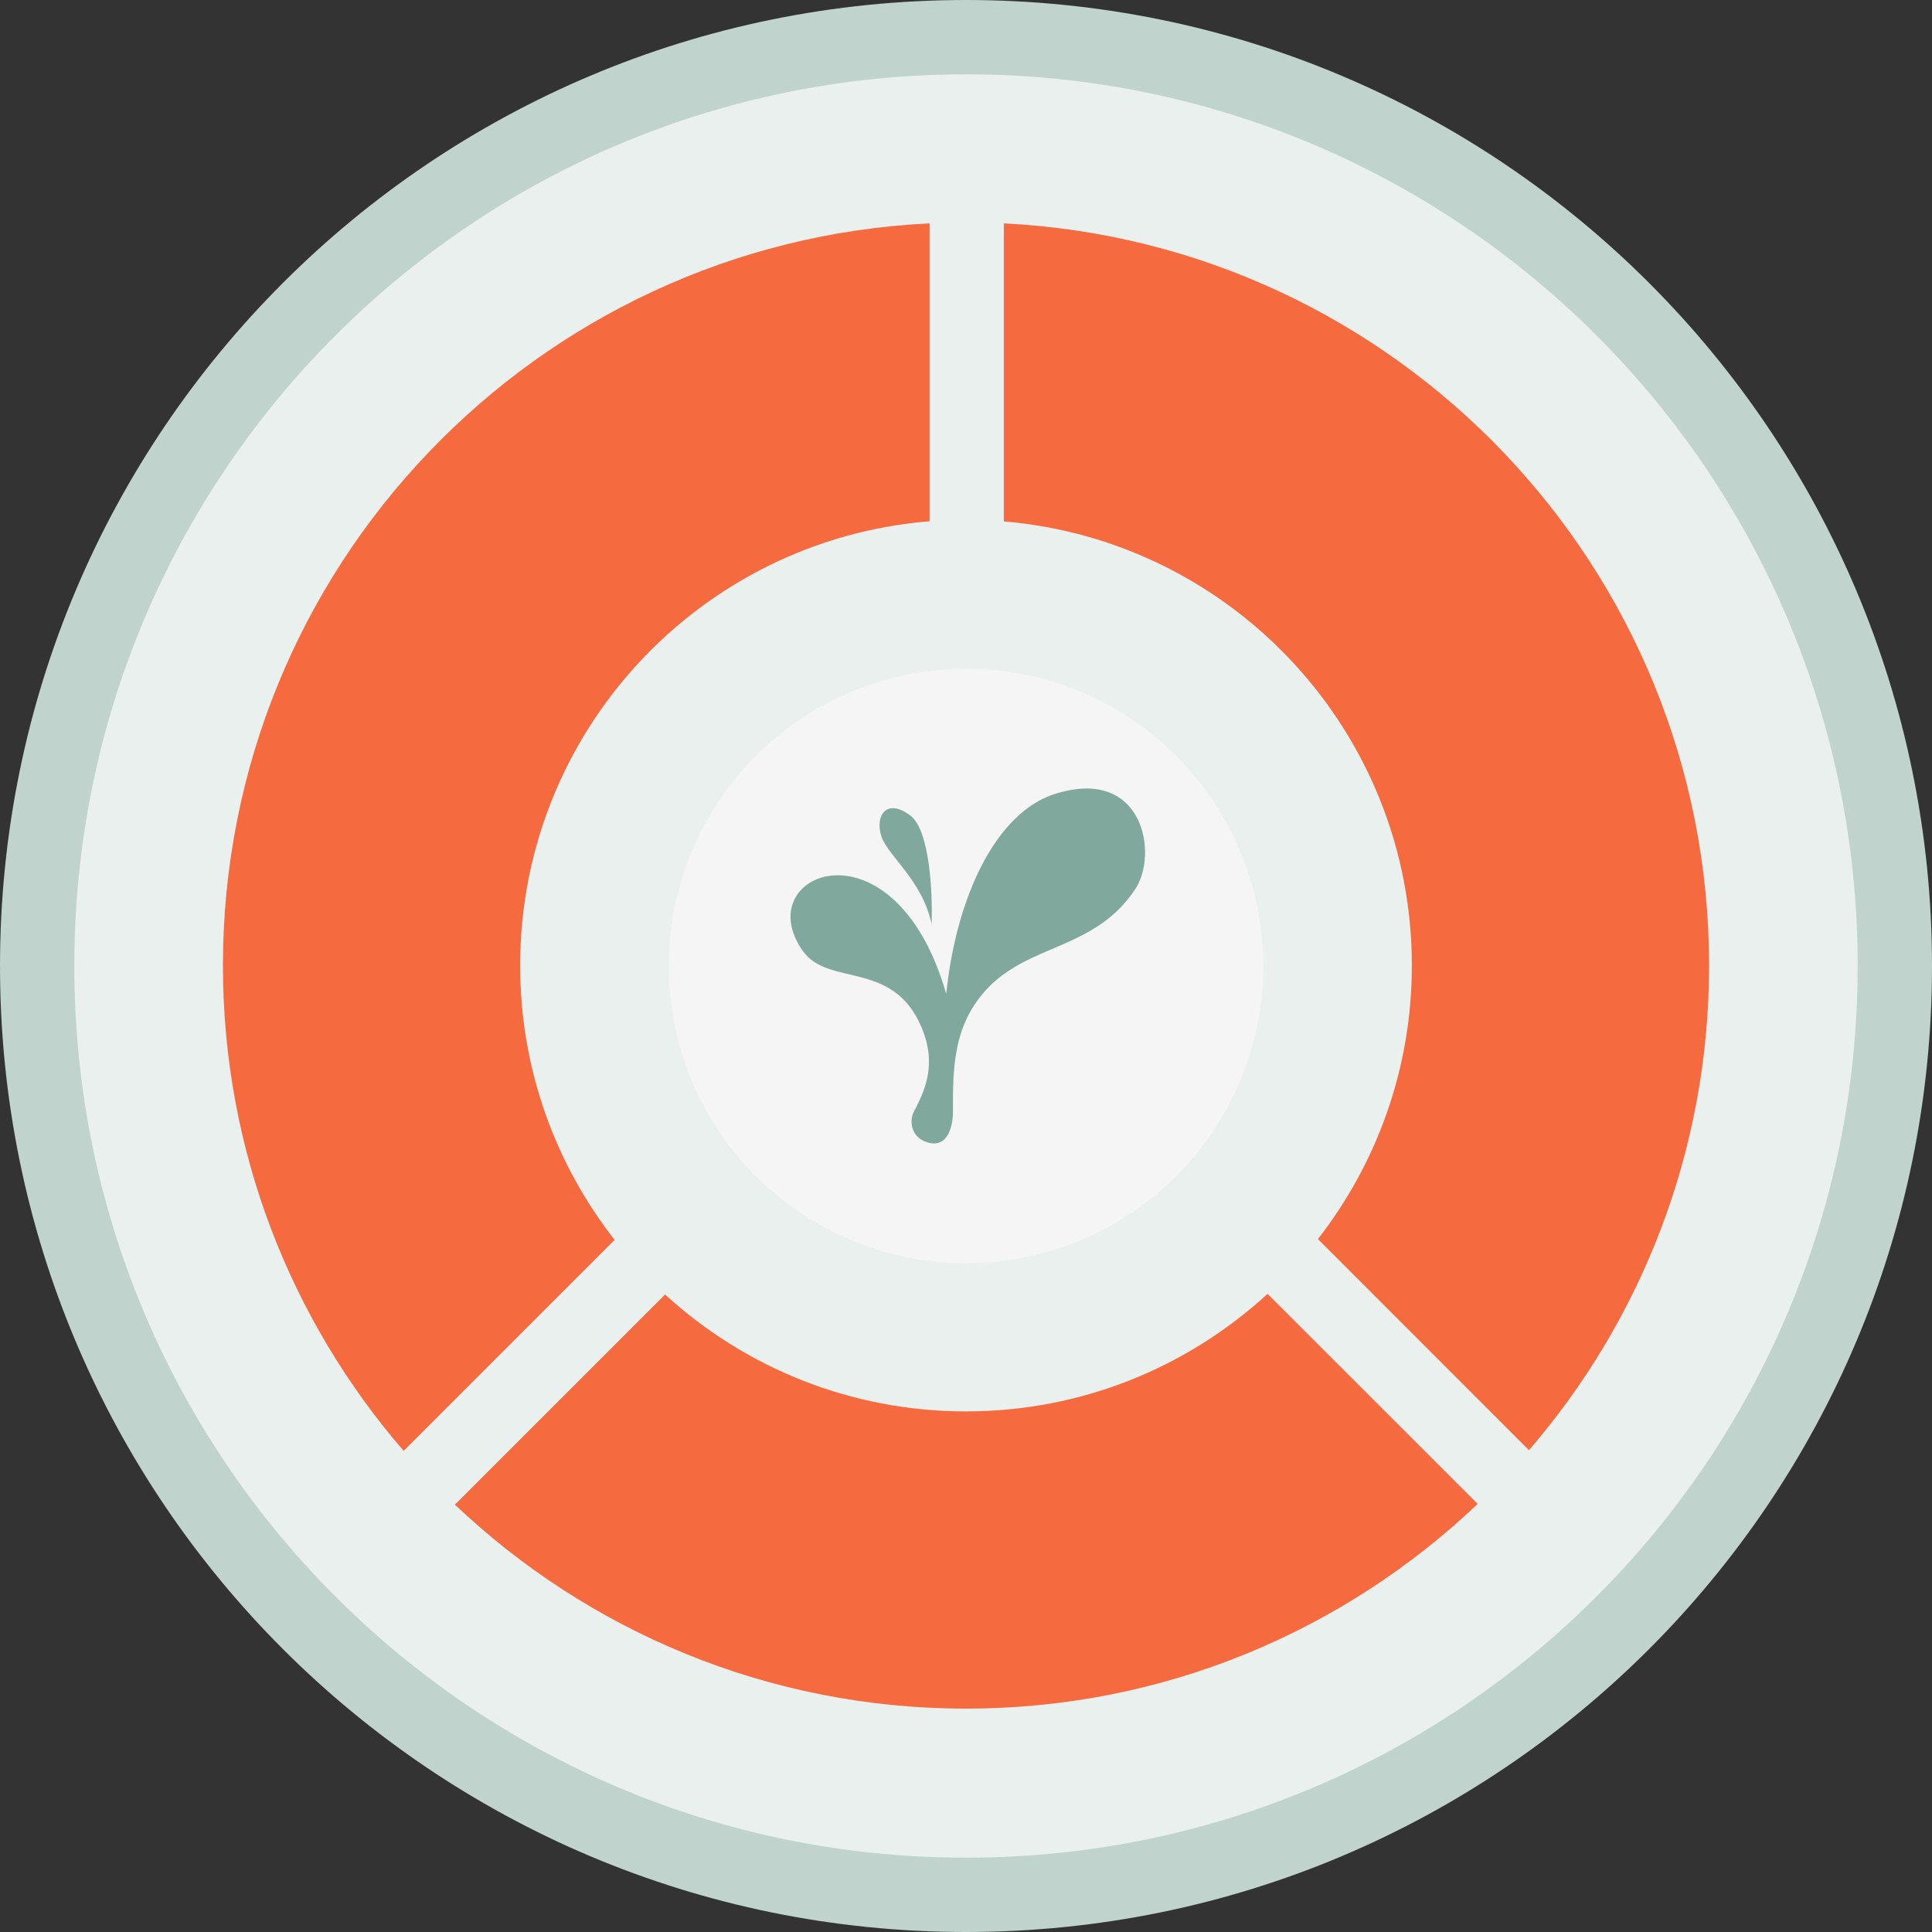
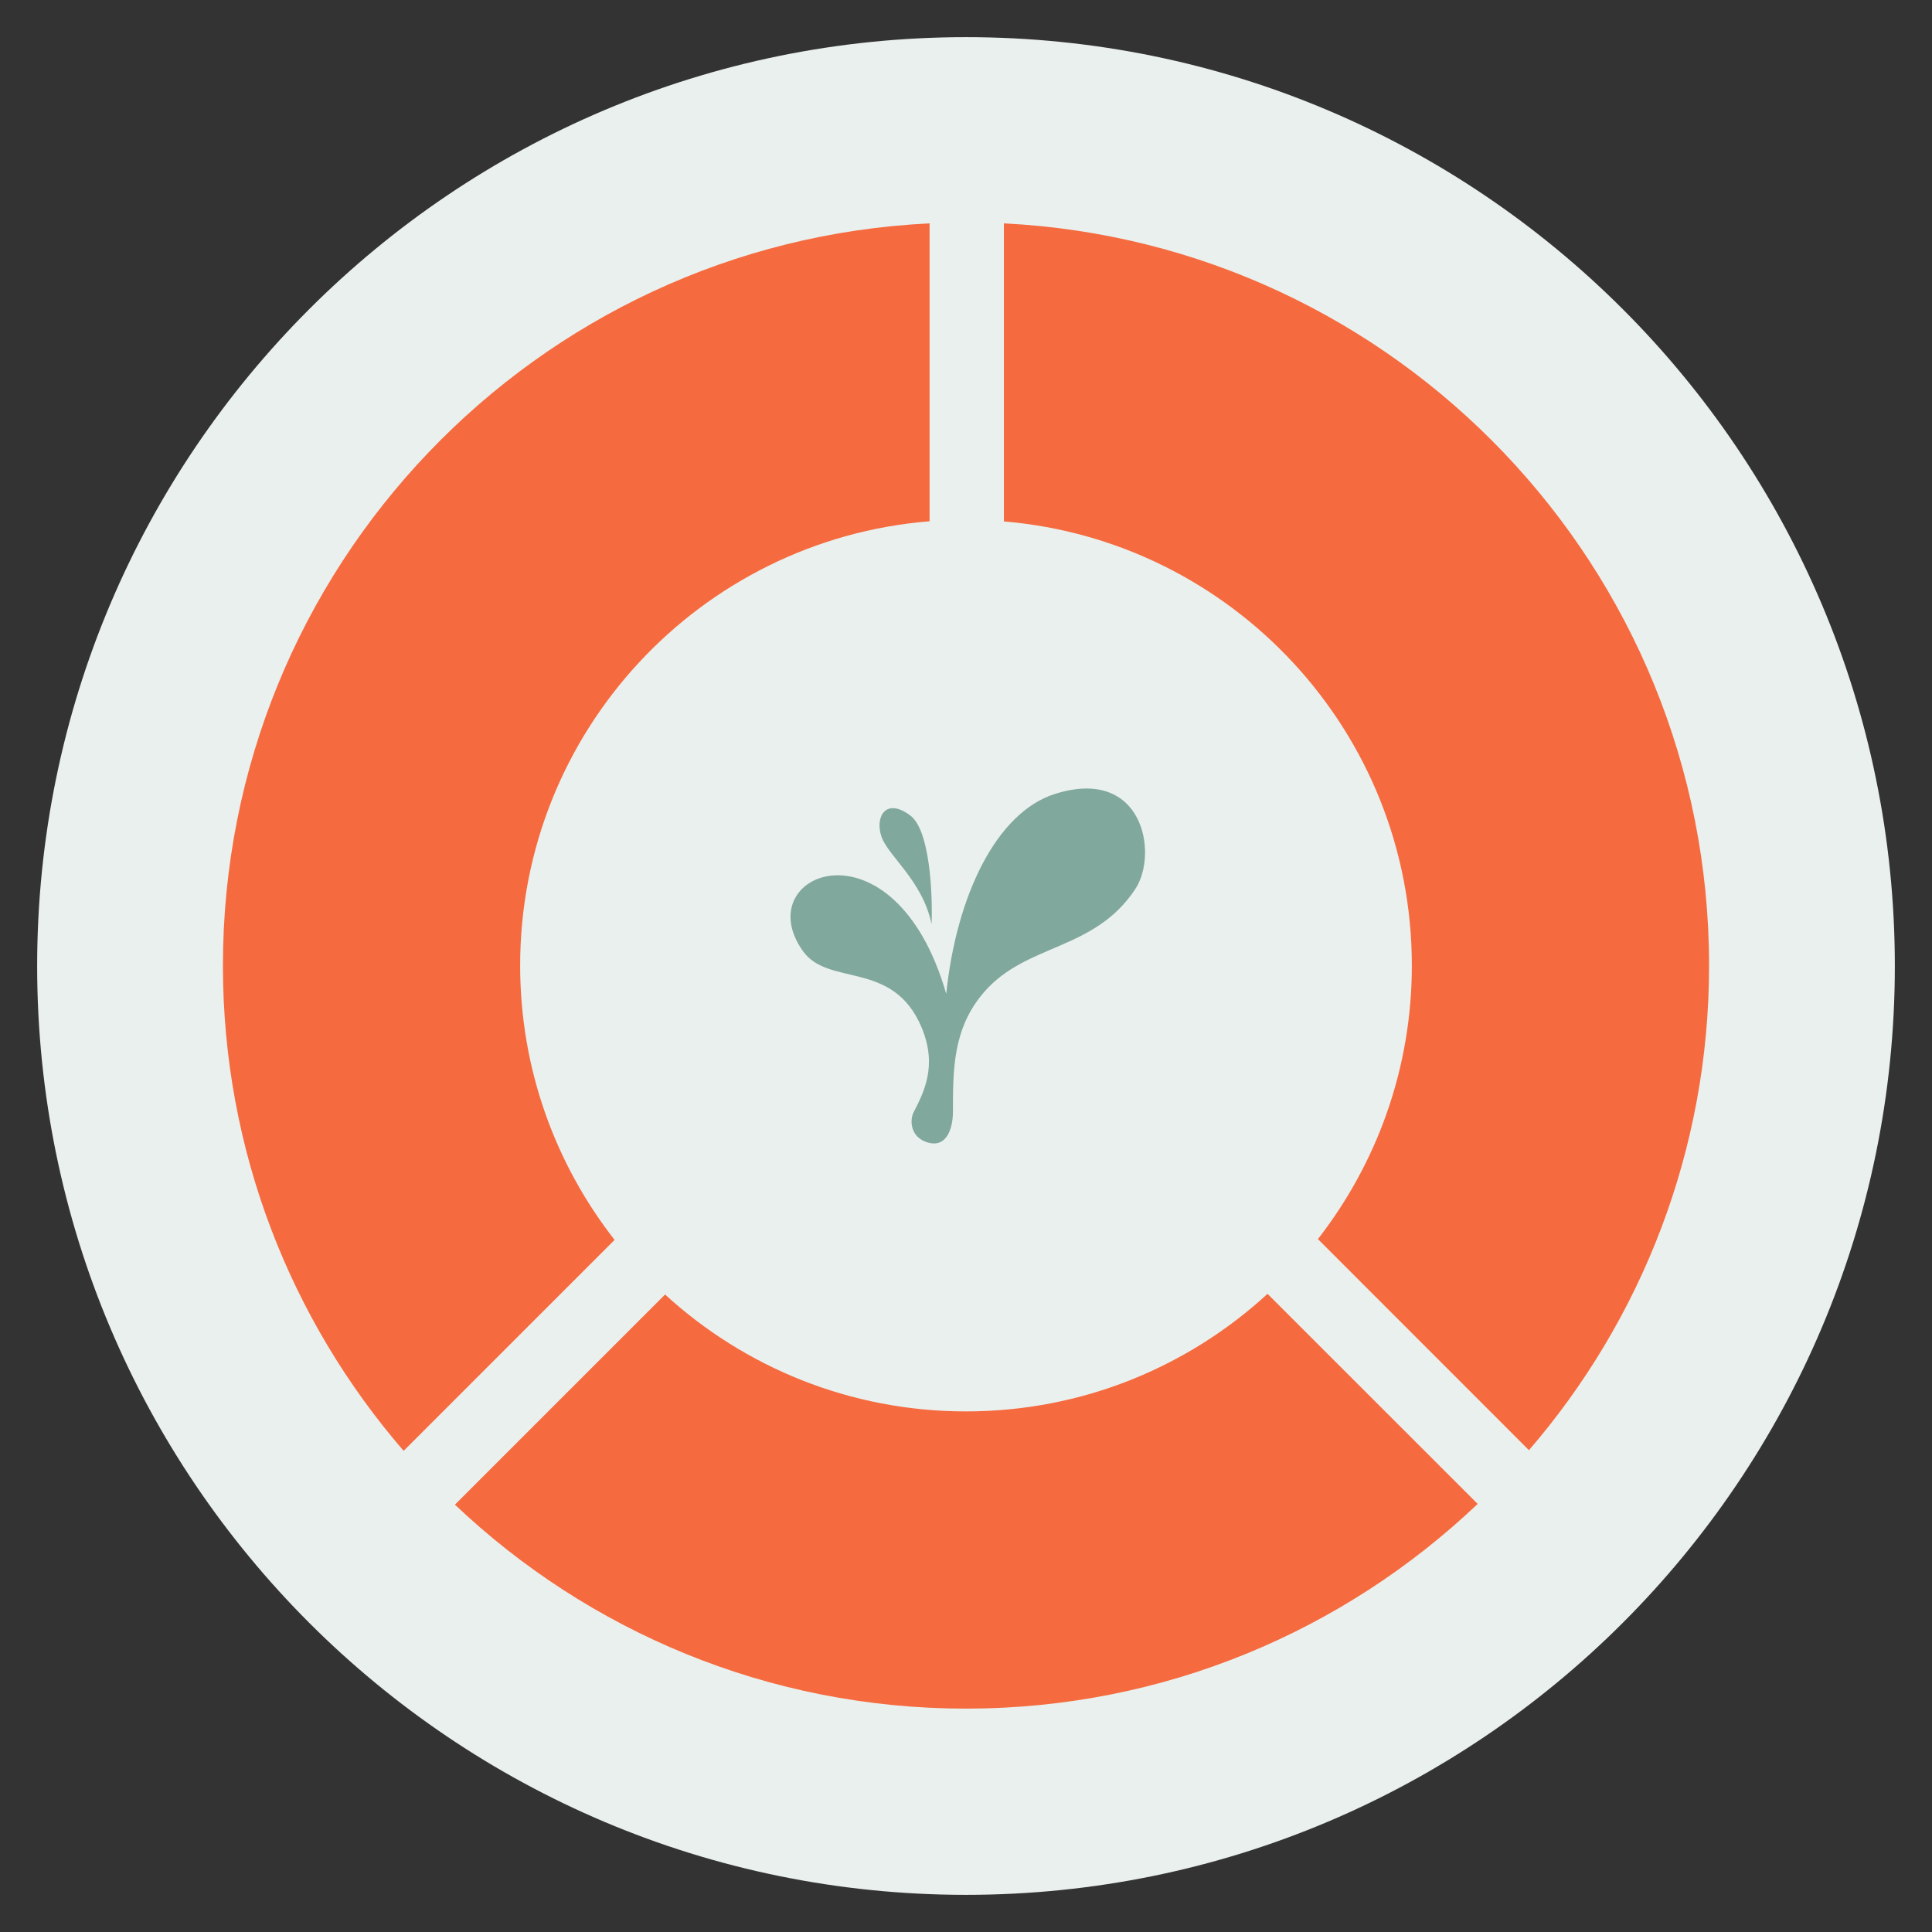
<svg xmlns="http://www.w3.org/2000/svg" fill="none" height="100%" overflow="visible" preserveAspectRatio="none" style="display: block;" viewBox="0 0 26 26" width="100%">
  <rect x="0" y="0" width="26" height="26" fill="#333333" stroke="none" />
  <g id="Frame 24">
    <path d="M13 0.5C19.904 0.5 25.5 6.096 25.5 13C25.5 19.904 19.904 25.5 13 25.5C6.096 25.5 0.5 19.904 0.5 13C0.5 6.096 6.096 0.5 13 0.5Z" fill="#EAF0EE" />
-     <path d="M13 0.5C19.904 0.5 25.5 6.096 25.5 13C25.5 19.904 19.904 25.5 13 25.5C6.096 25.5 0.5 19.904 0.5 13C0.5 6.096 6.096 0.5 13 0.5Z" stroke="#C0D3CD" />
    <path d="M19.886 20.239C18.092 21.944 15.67 22.994 13 22.994C10.335 22.994 7.915 21.949 6.122 20.249L8.95 17.421C10.018 18.398 11.439 18.994 13 18.994C14.565 18.994 15.989 18.394 17.058 17.412L19.886 20.239ZM12.51 7.015C9.425 7.264 7 9.845 7 12.994C7 14.387 7.475 15.667 8.271 16.686L5.432 19.525C3.918 17.773 3 15.492 3 12.994C3 7.636 7.214 3.261 12.51 3.006V7.015ZM13.51 3.006C18.796 3.271 23 7.642 23 12.994C23 15.487 22.085 17.765 20.576 19.516L17.736 16.675C18.527 15.658 19 14.382 19 12.994C19 9.852 16.585 7.276 13.51 7.017V3.006Z" fill="#F56B3F" id="Vector" />
    <g id="Frame 7">
-       <circle cx="13" cy="13" fill="#F5F5F5" id="Ellipse 2" r="4" />
      <g id="Vector 2">
        <path d="M14.195 10.685C13.408 10.935 12.87 12.056 12.734 13.375C12.033 10.942 10.054 11.748 10.806 12.8C11.151 13.284 12.018 12.913 12.402 13.826C12.62 14.346 12.432 14.698 12.294 14.971C12.242 15.075 12.25 15.294 12.466 15.369C12.765 15.472 12.824 15.132 12.824 14.971C12.824 14.385 12.824 13.832 13.247 13.347C13.82 12.691 14.725 12.8 15.278 11.965C15.593 11.489 15.385 10.307 14.195 10.685Z" fill="#81A89C" />
        <path d="M12.251 10.975C12.515 11.173 12.552 12.033 12.537 12.438C12.416 11.849 11.948 11.519 11.861 11.255C11.773 10.992 11.921 10.727 12.251 10.975Z" fill="#81A89C" />
      </g>
    </g>
  </g>
</svg>